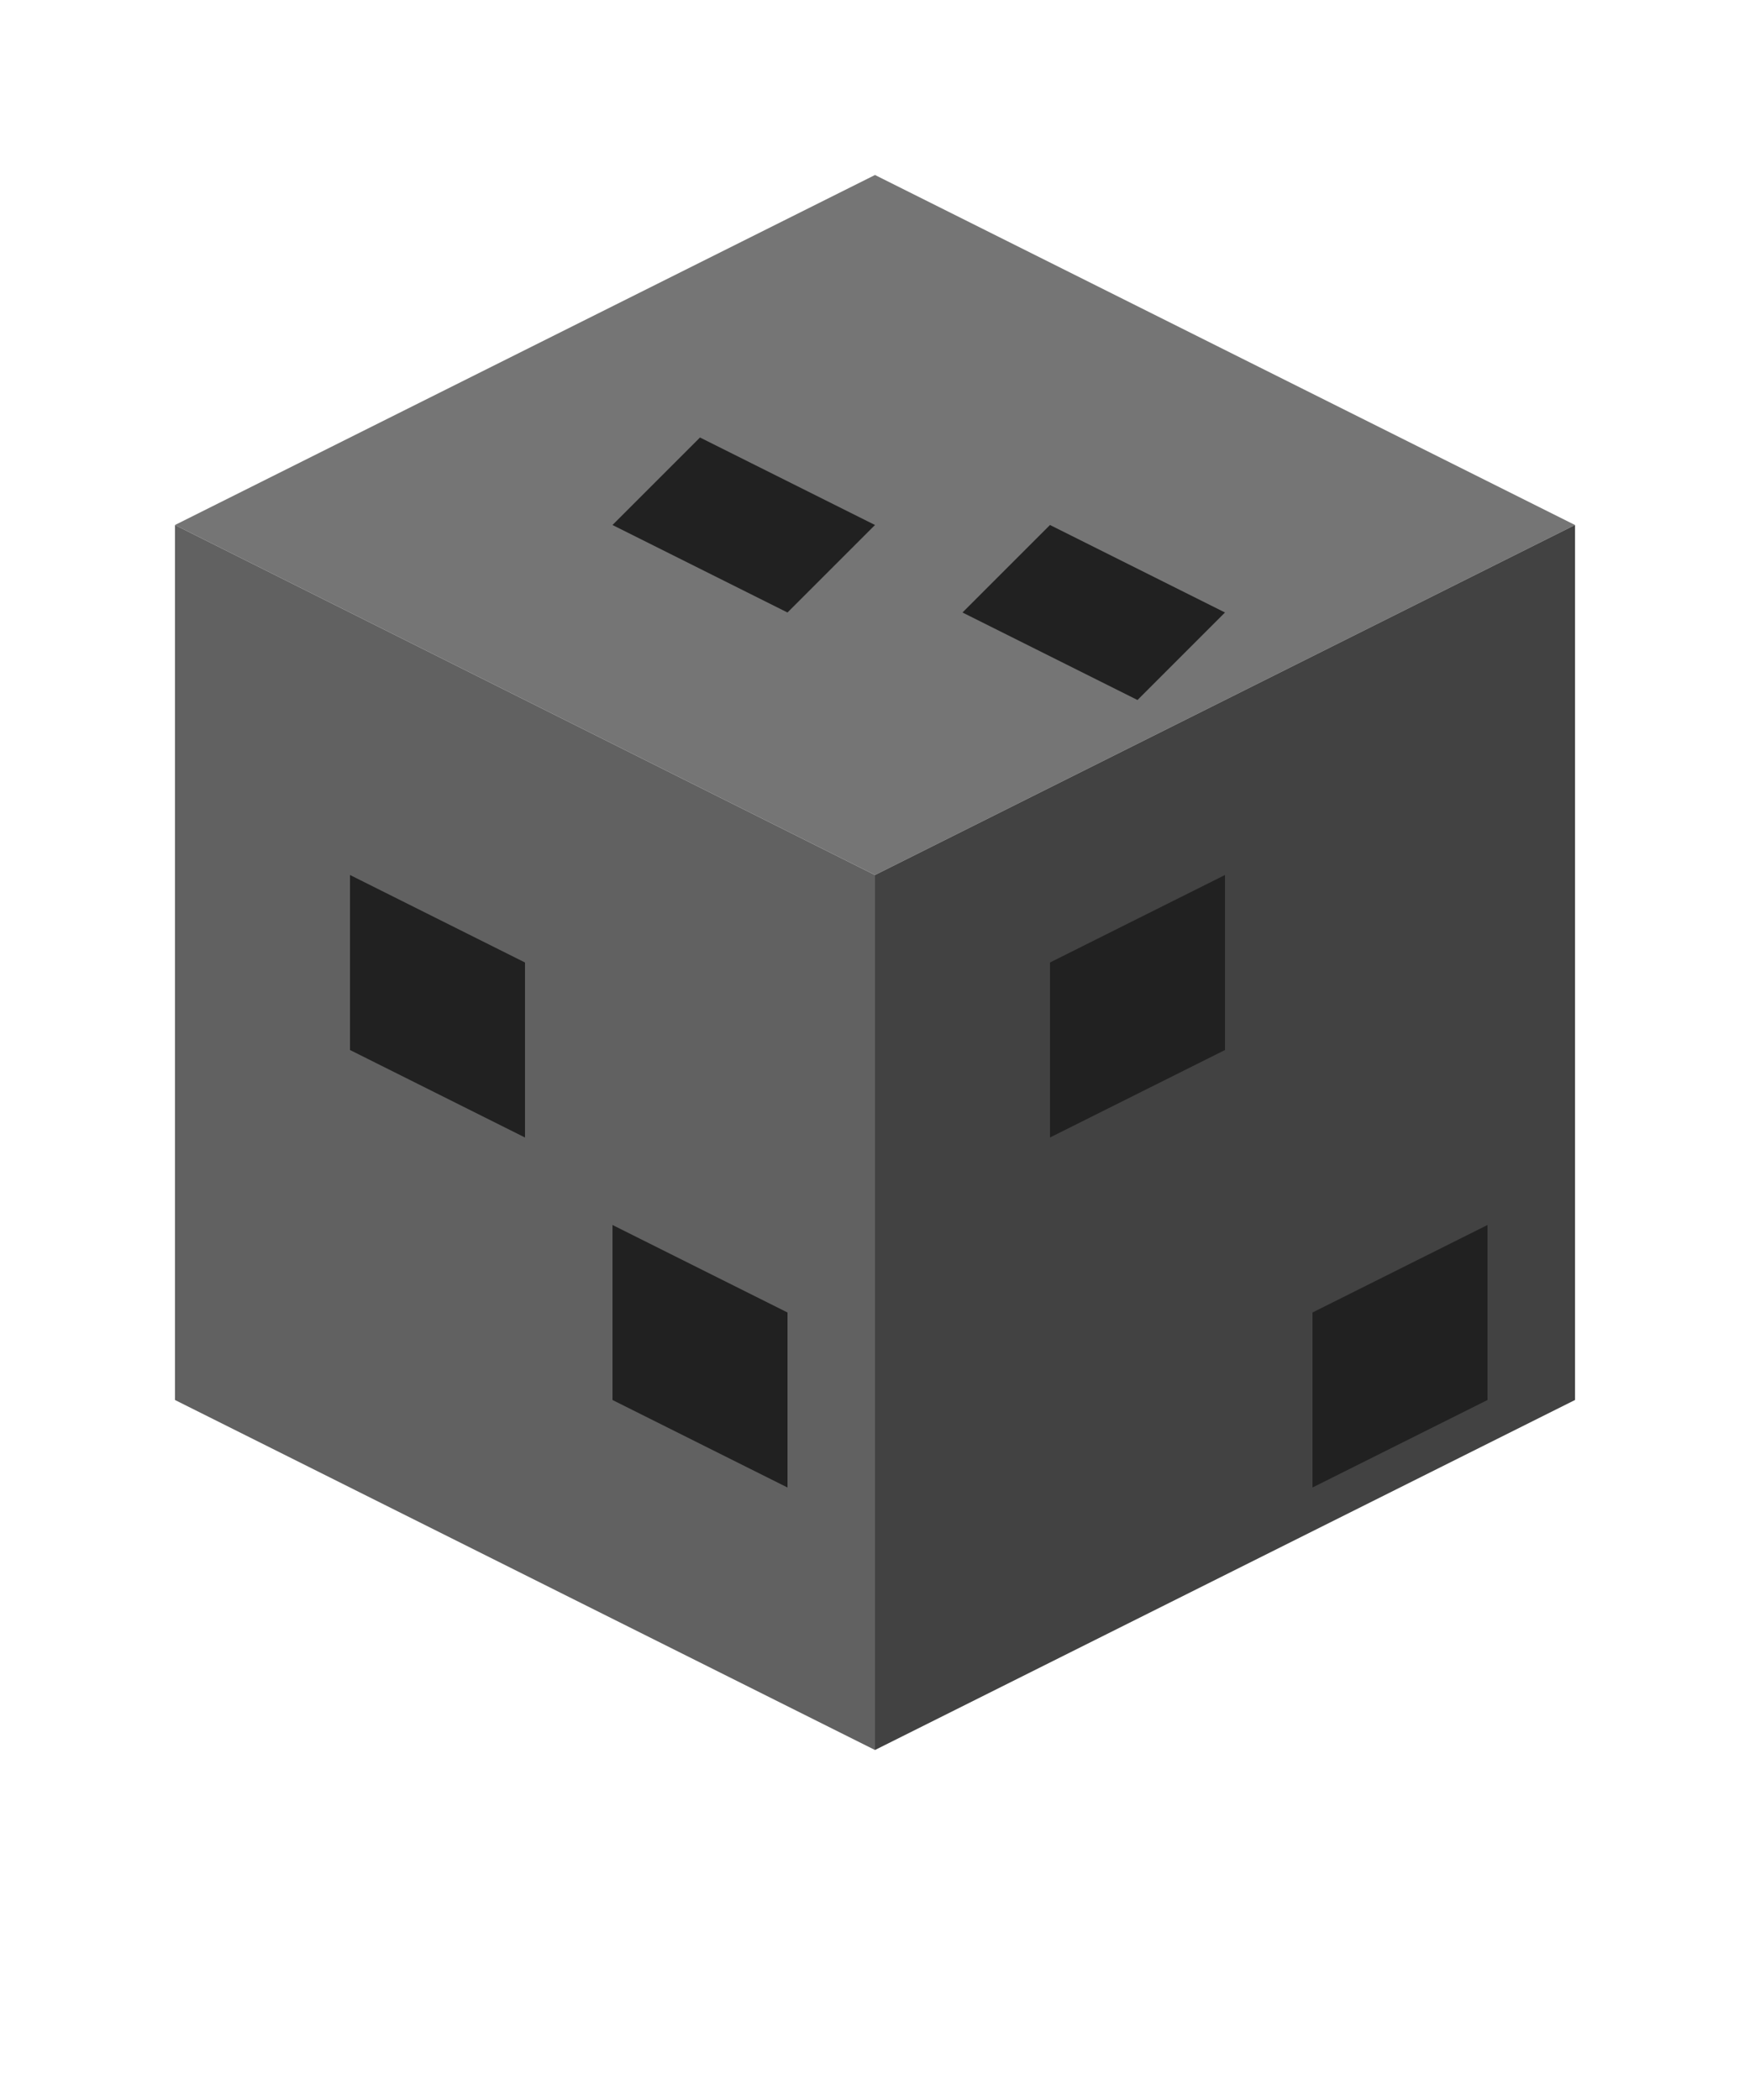
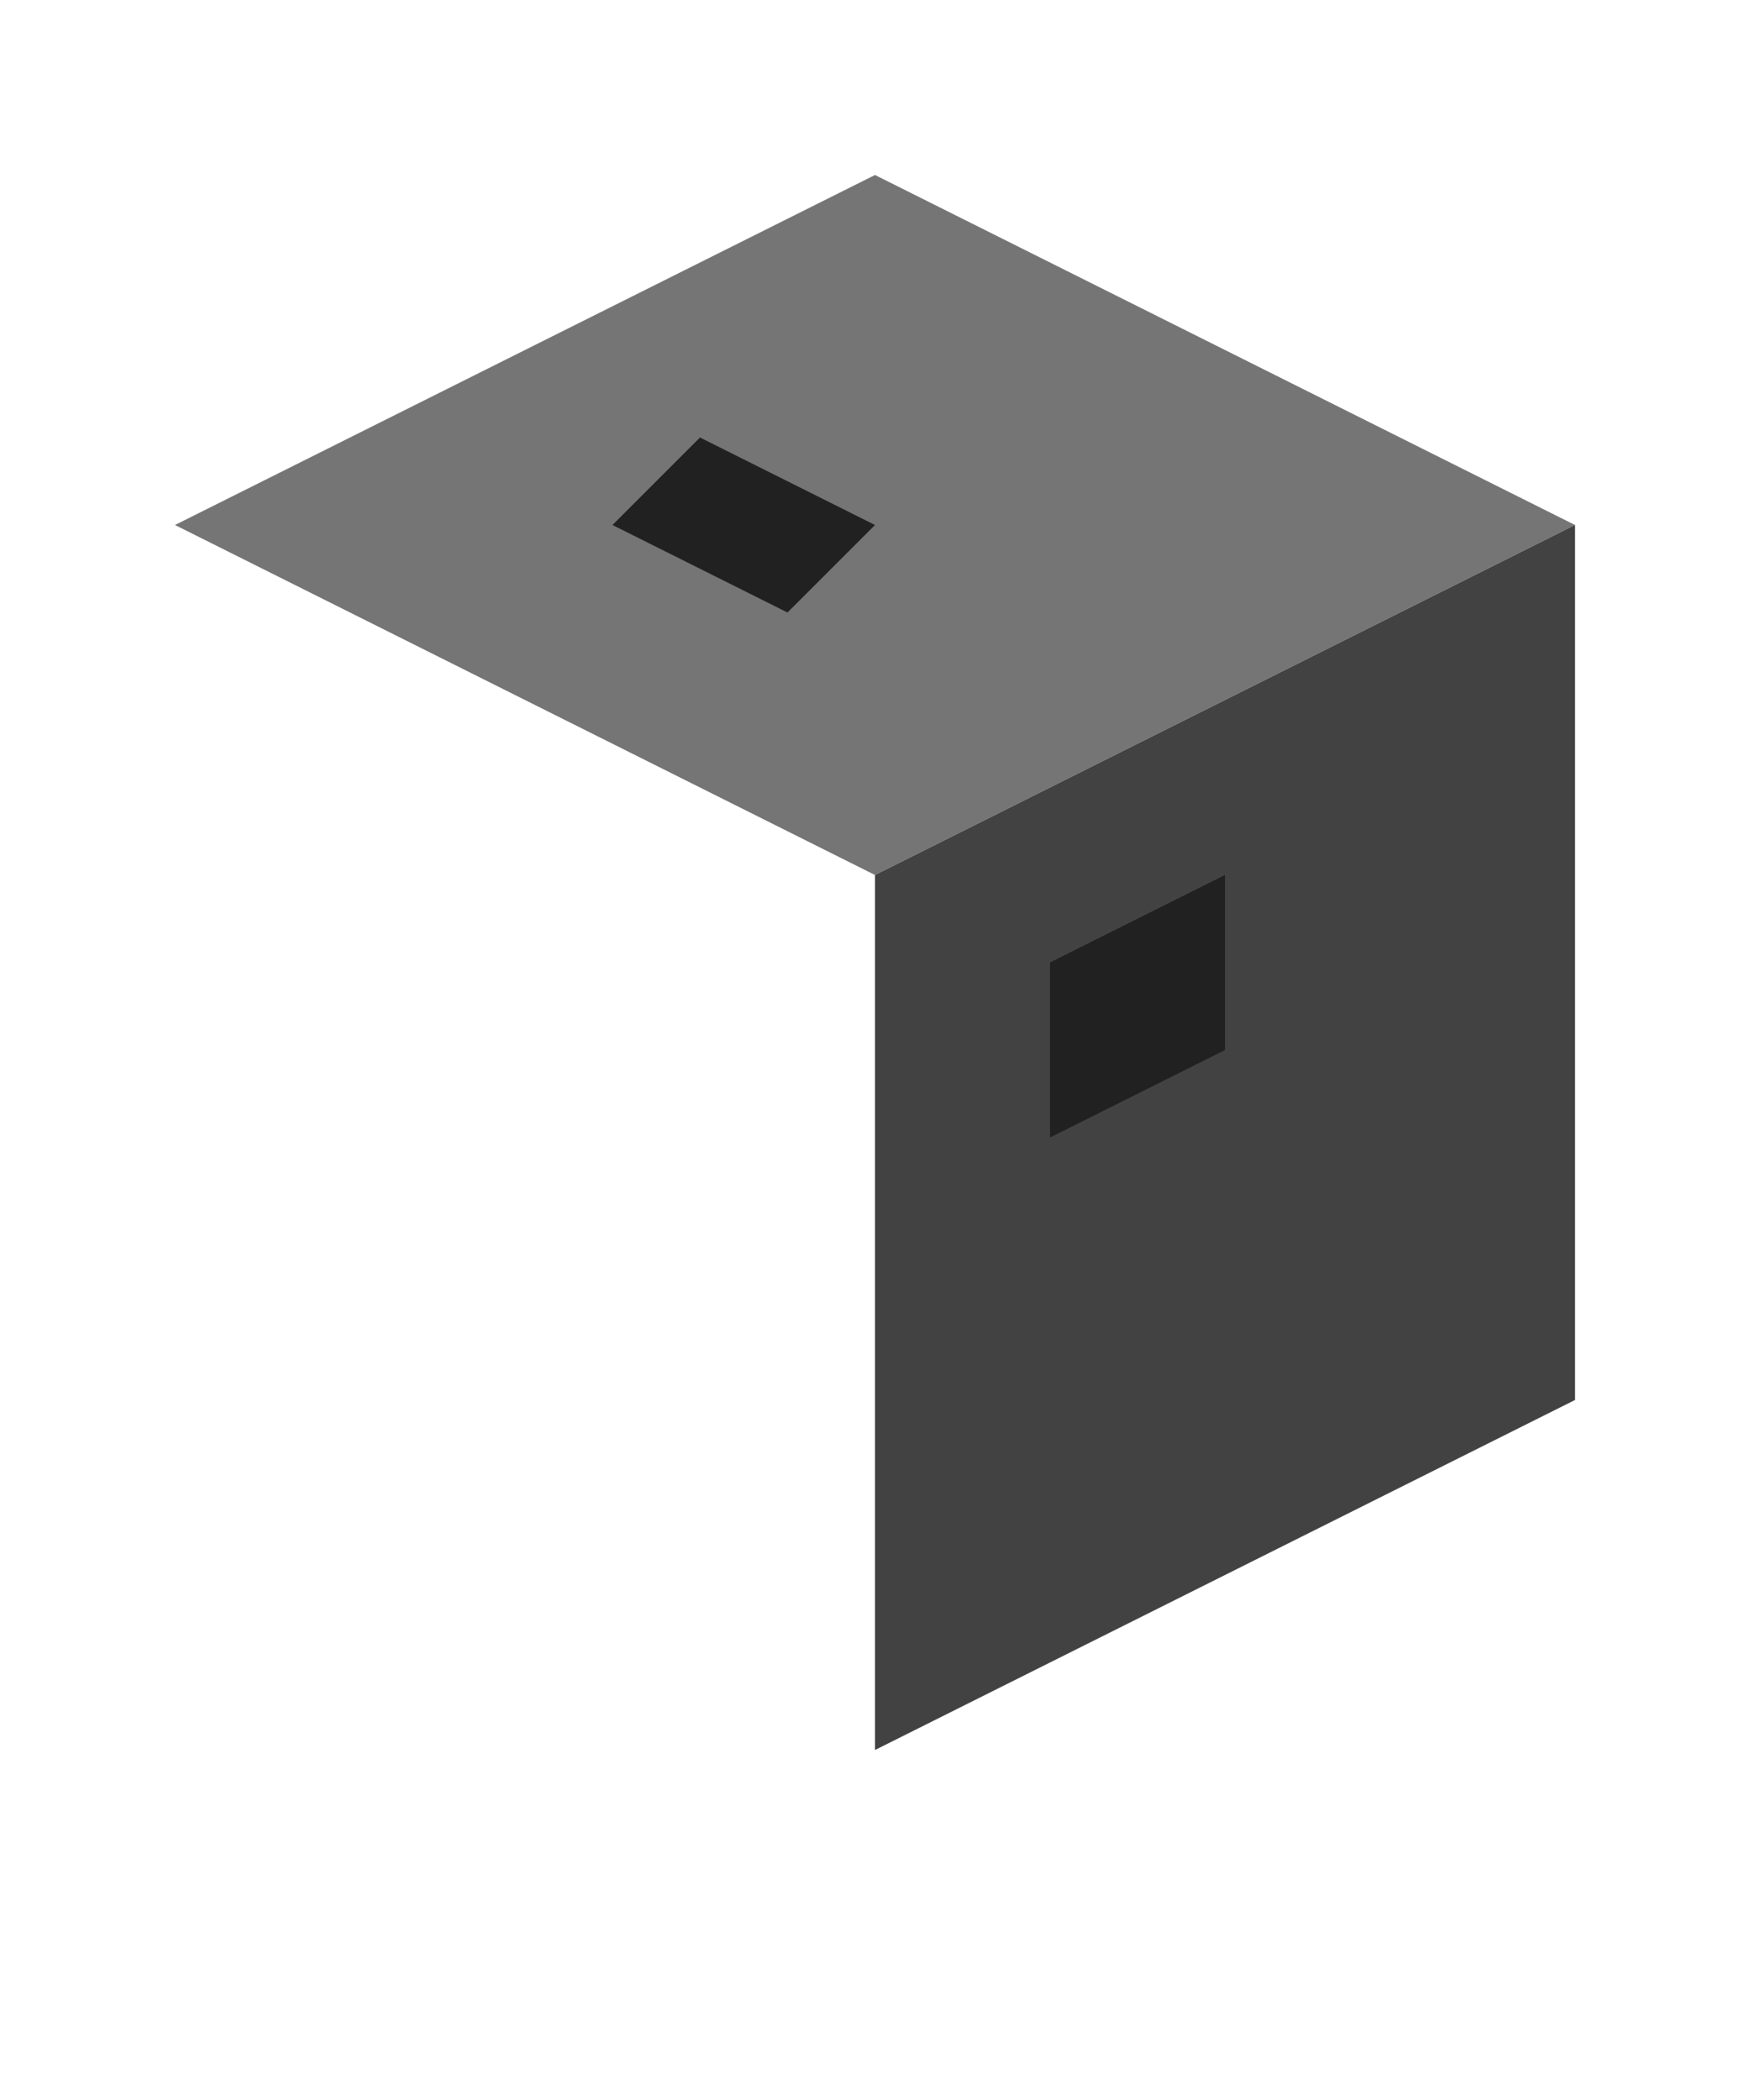
<svg xmlns="http://www.w3.org/2000/svg" viewBox="0 0 100 120">
  <path d="M50 10 L90 30 L50 50 L10 30 Z" fill="#757575" />
  <path d="M40 25 L50 30 L45 35 L35 30 Z" fill="#212121" />
-   <path d="M60 30 L70 35 L65 40 L55 35 Z" fill="#212121" />
-   <path d="M10 30 L50 50 L50 100 L10 80 Z" fill="#616161" />
-   <path d="M20 50 L30 55 L30 65 L20 60 Z" fill="#212121" />
-   <path d="M35 70 L45 75 L45 85 L35 80 Z" fill="#212121" />
  <path d="M50 50 L90 30 L90 80 L50 100 Z" fill="#424242" />
  <path d="M60 55 L70 50 L70 60 L60 65 Z" fill="#212121" />
-   <path d="M75 75 L85 70 L85 80 L75 85 Z" fill="#212121" />
</svg>